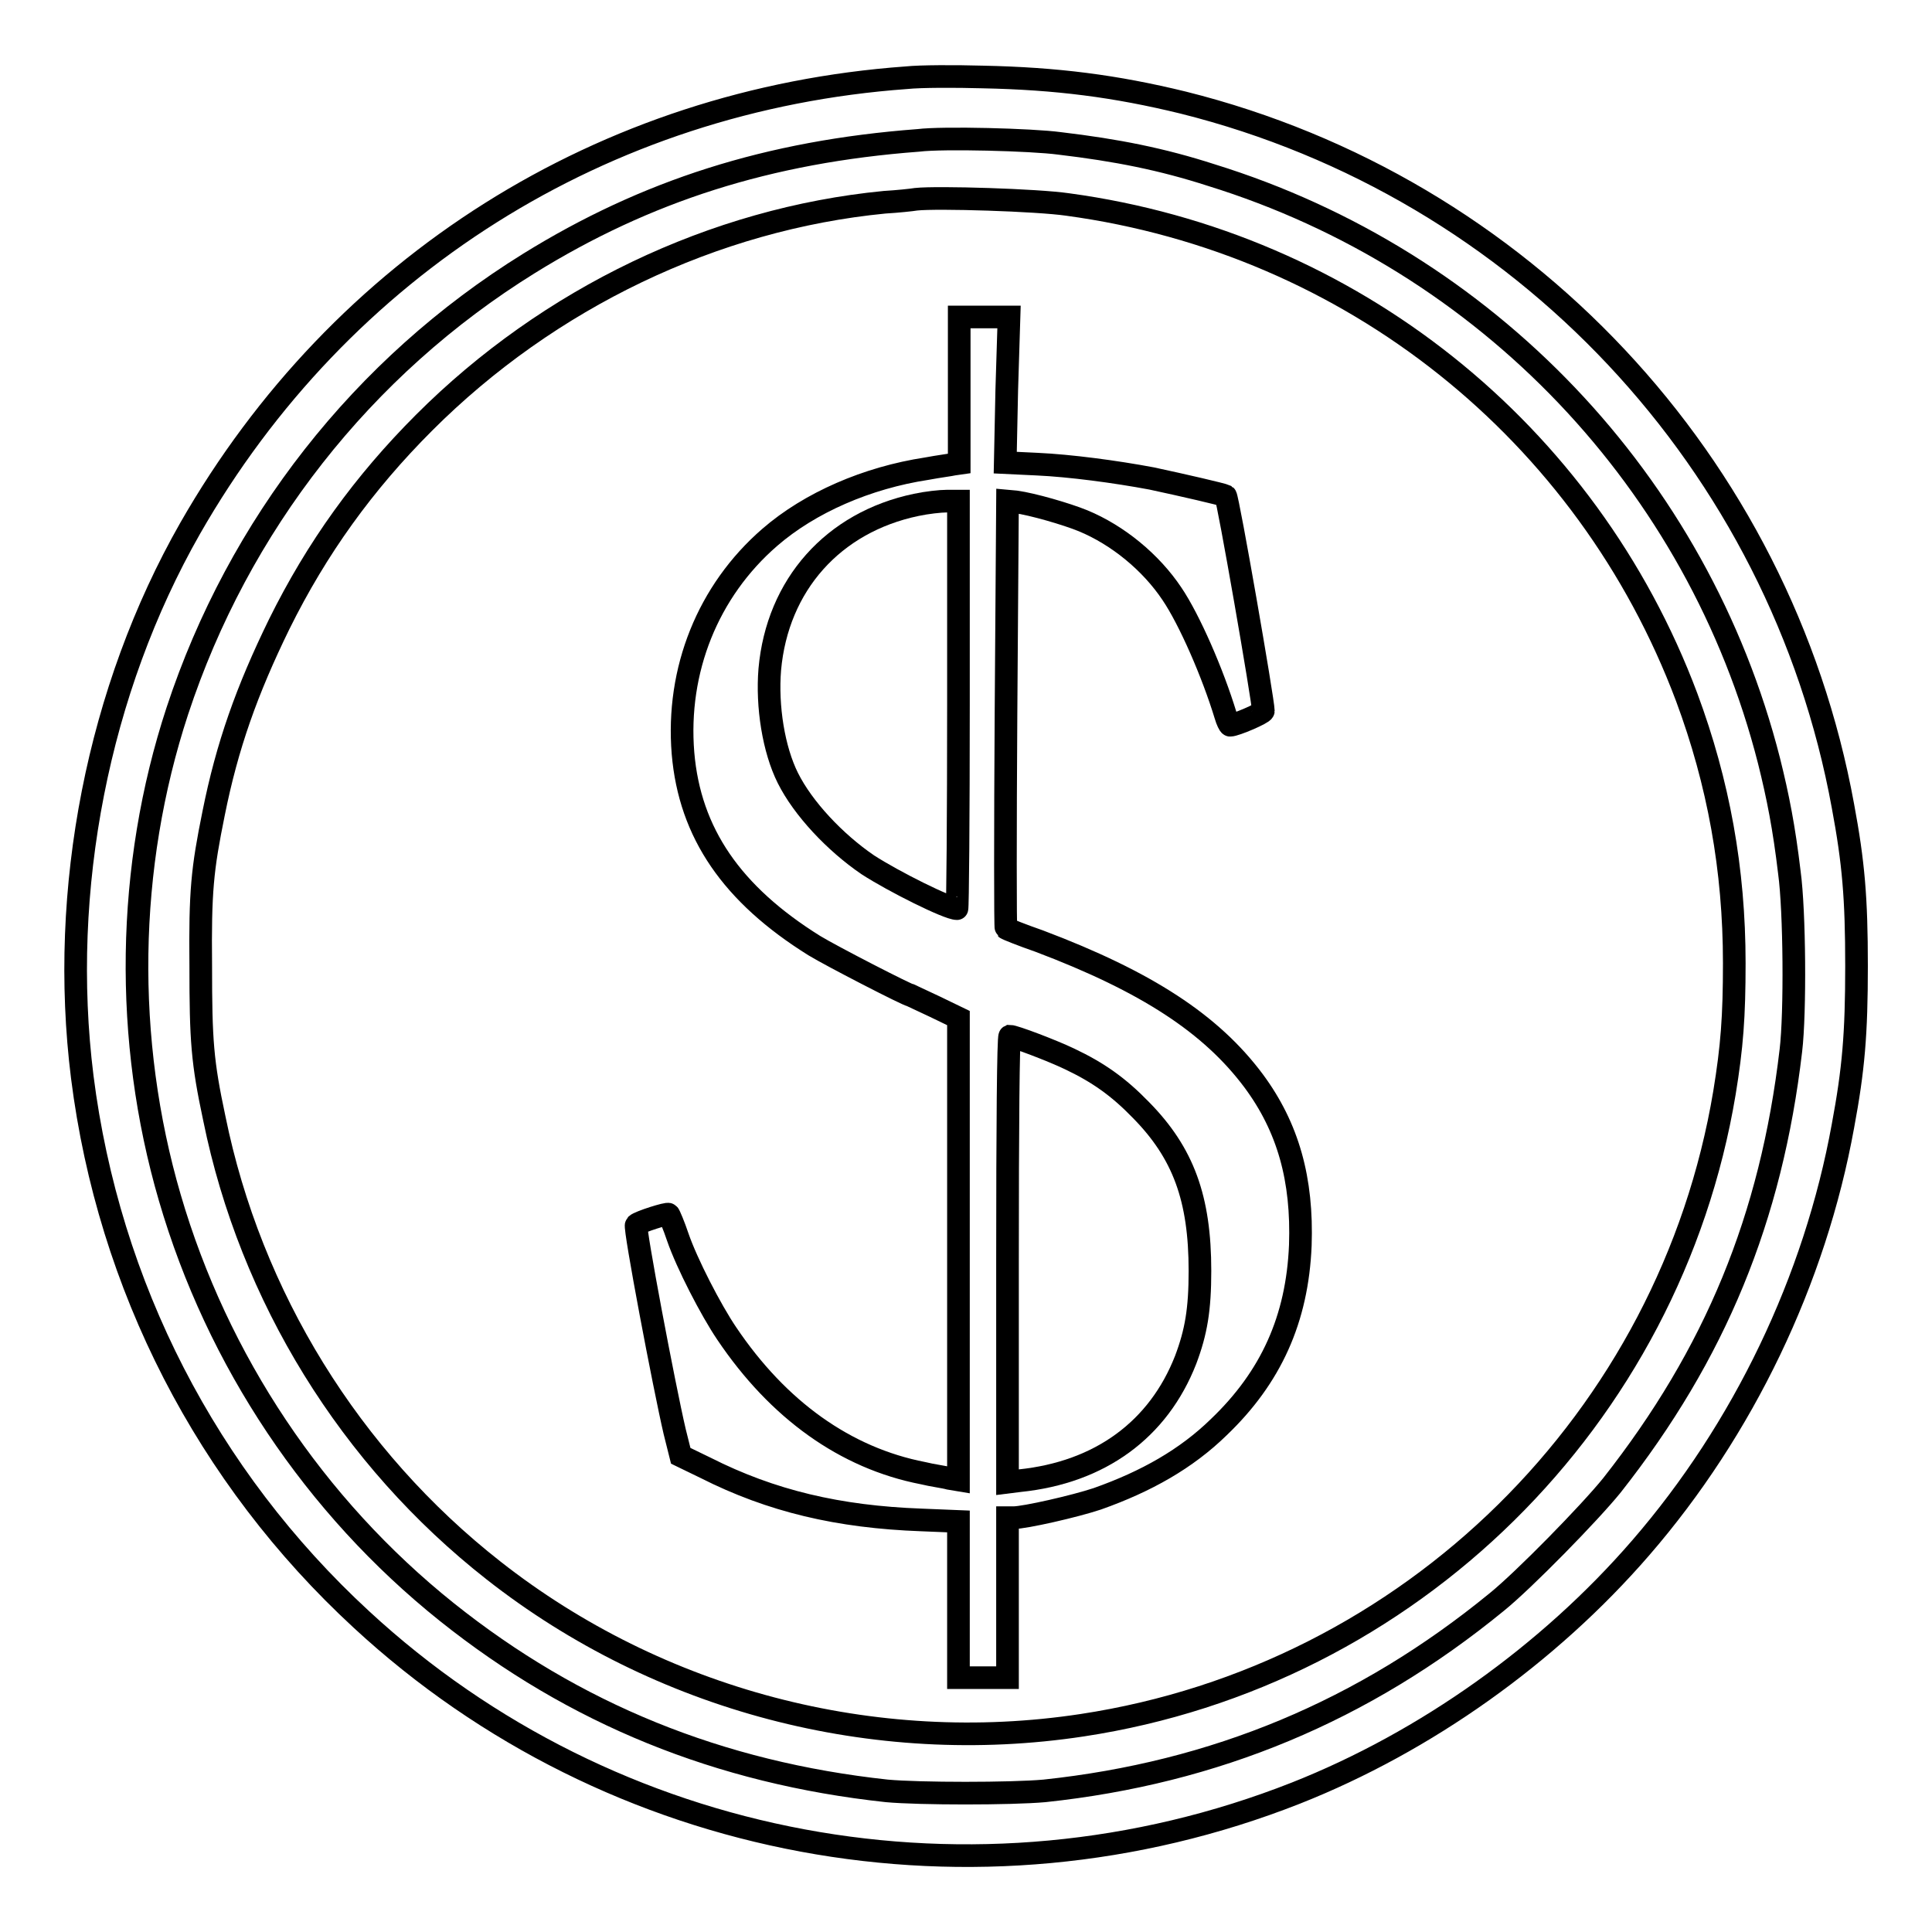
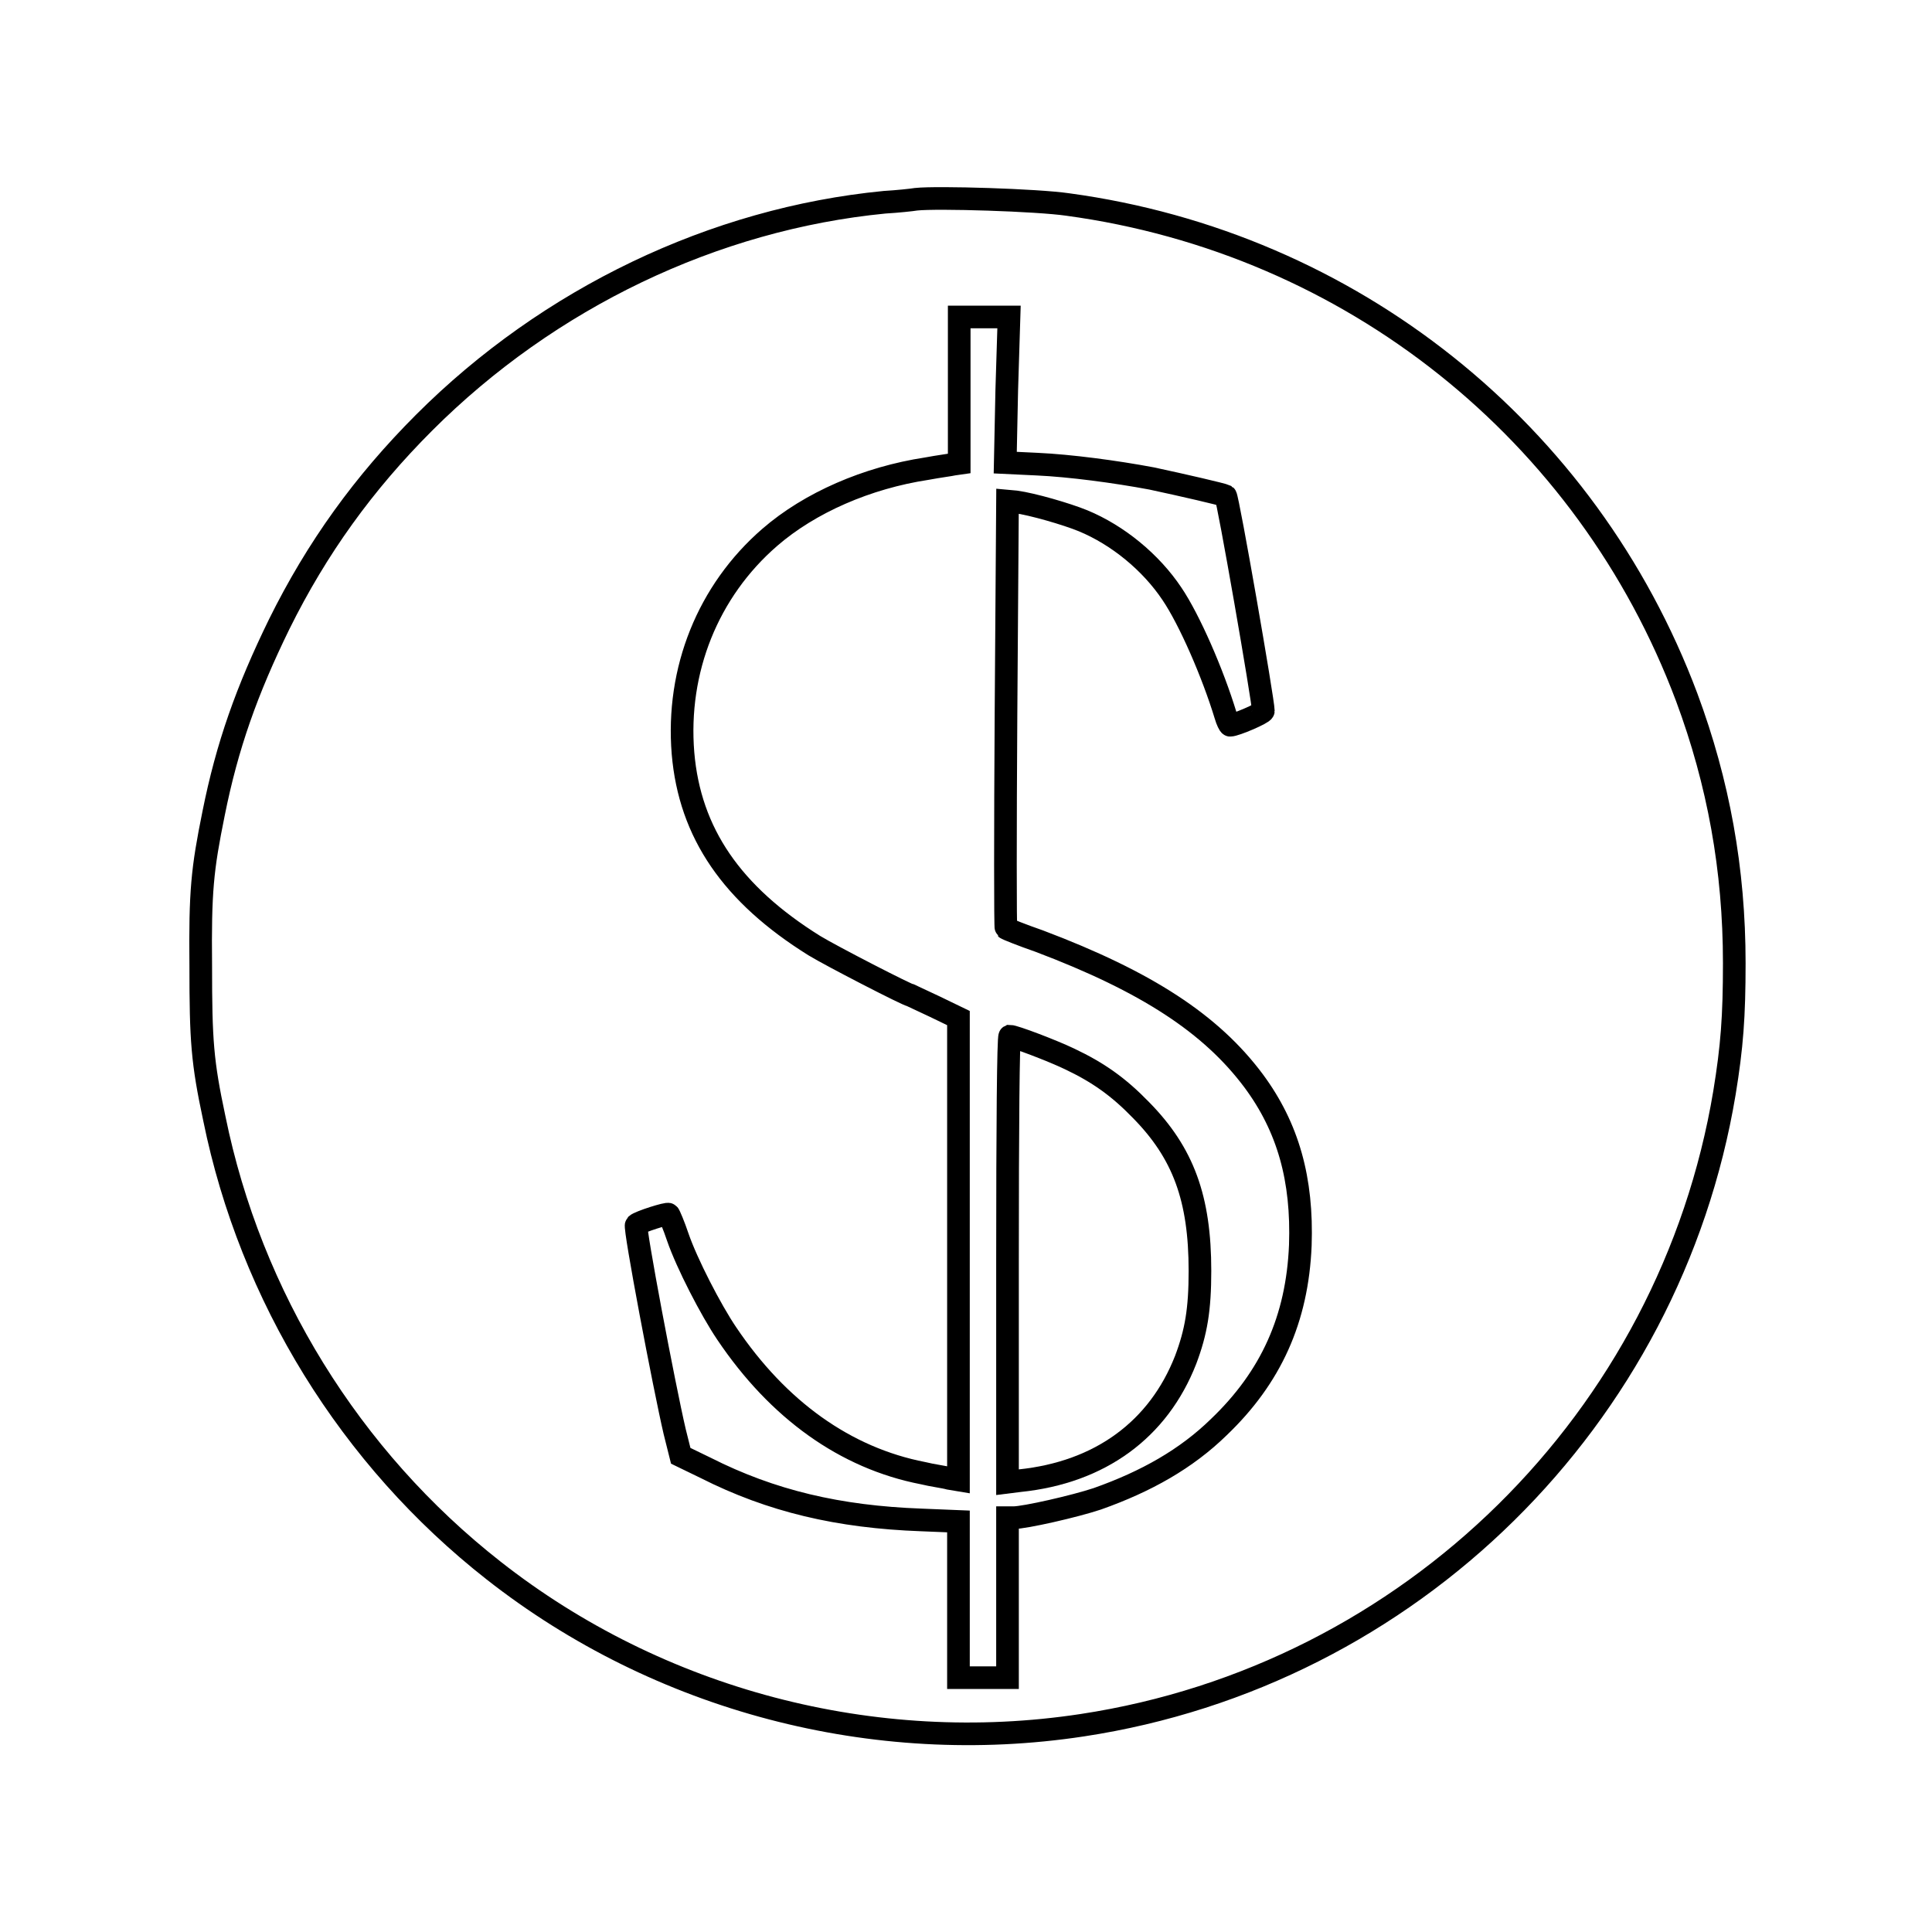
<svg xmlns="http://www.w3.org/2000/svg" version="1.1" x="0px" y="0px" viewBox="0 0 256 256" enable-background="new 0 0 256 256" xml:space="preserve">
  <g>
    <g>
      <g>
-         <path stroke-width="3" fill-opacity="0" stroke="#000000" d="M120.1,10.3C79.9,13.2,45.1,35.2,25.2,70c-12.2,21.4-17.4,47.9-14.3,72.7c3.5,27.7,16.5,53,37,71.9c33.2,30.7,81.4,39.7,123.8,23c17.2-6.8,33.5-18.4,45.7-32.5c13.6-15.7,23.1-35.5,26.8-55.9c1.4-7.5,1.8-12.2,1.8-21.2s-0.4-13.7-1.8-21.2c-8.3-45.5-42.6-82-87.4-93.2c-9-2.2-16.8-3.2-26.6-3.4C126.6,10.1,122,10.1,120.1,10.3z M140.4,19c7.6,0.9,13.6,2.1,20.1,4.2c36.5,11.3,64.5,40.7,73.9,77.6c1.2,4.8,2,8.9,2.7,14.8c0.7,5.1,0.8,18.6,0.2,23.6c-2.6,22.2-10,40.2-23.7,57.6c-2.9,3.6-11.7,12.6-15.3,15.5c-17.6,14.4-37.3,22.6-59.9,25c-4.4,0.4-16.6,0.4-20.9,0c-22.2-2.4-41.4-10.2-58.3-23.7c-17.5-14-30.4-33.3-36.7-54.9c-6.1-20.9-5.8-43.8,1-64.5c8.1-24.6,24.5-45.6,46.6-59.3c15.5-9.6,31.7-14.8,51.6-16.3C124.9,18.2,136.7,18.5,140.4,19z" />
        <path stroke-width="3" fill-opacity="0" stroke="#000000" d="M121.4,26.4c-0.6,0.1-2.5,0.3-4.2,0.4C94.6,29,72.7,39.5,56.2,56C48.2,64,42,72.6,37,82.7c-4.3,8.8-6.9,16.1-8.7,25.1c-1.5,7.4-1.8,10.3-1.7,20.2c0,9.9,0.2,12.7,1.8,20.2c4.8,23.6,18,45,37,59.9c21.9,17.2,50.4,24.7,78,20.5c43.5-6.6,77.9-40.6,85.1-83.8c1-6.1,1.3-10.1,1.3-17.2c0-12.4-2.1-23.9-6.3-35.2c-13.2-35.2-44.5-60.2-82-65.3C137.4,26.5,124.2,26.1,121.4,26.4z M133.4,51.7l-0.2,9.6l4.2,0.2c4.4,0.2,10.4,1,15.2,1.9c4.2,0.9,9.4,2.1,9.8,2.3c0.3,0.2,5,27.2,5,28.5c0,0.3-3.7,1.9-4.4,1.9c-0.1,0-0.4-0.6-0.6-1.3c-1.7-5.6-4.8-12.7-7.1-16.1c-2.8-4.2-7.2-7.8-11.8-9.7c-2.2-0.9-6.7-2.2-8.9-2.5l-1.1-0.1l-0.2,28.2c-0.1,15.5-0.1,28.3,0,28.4c0.1,0.1,2.1,0.9,4.4,1.7c14.3,5.4,22.8,11,28.4,18.5c4.6,6.2,6.5,13.1,6.2,21.8c-0.4,9.8-3.9,17.5-10.8,24.1c-4.3,4.2-9.6,7.2-16.1,9.5c-3,1-9.6,2.5-11.1,2.5h-0.8v10.6v10.6h-3.2H127V212v-10.4l-4.9-0.2c-11-0.4-19.9-2.5-28.6-6.9l-3.3-1.6l-0.8-3.2c-1.4-6-5.4-27.1-5.1-27.4c0.4-0.4,4.2-1.6,4.3-1.4c0.1,0.1,0.7,1.5,1.2,3c1.2,3.5,4.4,9.7,6.5,12.8c6.8,10.1,15.7,16.5,26,18.5c1.2,0.3,2.8,0.5,3.5,0.7l1.2,0.2v-30.6v-30.6l-3.1-1.5c-1.7-0.8-3.2-1.5-3.2-1.5c-0.4,0-10.5-5.2-12.8-6.6c-10.9-6.8-16.5-14.9-17.4-25.5c-0.9-11,3.3-21.5,11.5-28.6c5.3-4.6,12.9-7.9,20.8-9.1c1.6-0.3,3.2-0.5,3.6-0.6l0.7-0.1v-9.7v-9.7h3.3h3.3L133.4,51.7z" />
-         <path stroke-width="3" fill-opacity="0" stroke="#000000" d="M121.4,66.9c-11,2.3-18.4,10.6-19.4,21.8c-0.4,4.9,0.5,10.6,2.4,14.4c2,4,6.2,8.5,10.6,11.5c3.4,2.2,10.6,5.8,11.8,5.8c0.1,0,0.2-12.2,0.2-27v-27l-1.5,0C124.6,66.4,122.8,66.6,121.4,66.9z" />
        <path stroke-width="3" fill-opacity="0" stroke="#000000" d="M133.5,166.9v29.5l1.6-0.2c10.7-1.1,18.4-6.8,22-16c1.4-3.7,1.9-6.7,1.9-11.8c0-9.6-2.2-15.6-7.8-21.3c-3-3.1-5.7-5-9.5-6.8c-2.3-1.1-7.3-3-7.9-3C133.6,137.4,133.5,149.2,133.5,166.9z" />
      </g>
    </g>
  </g>
</svg>